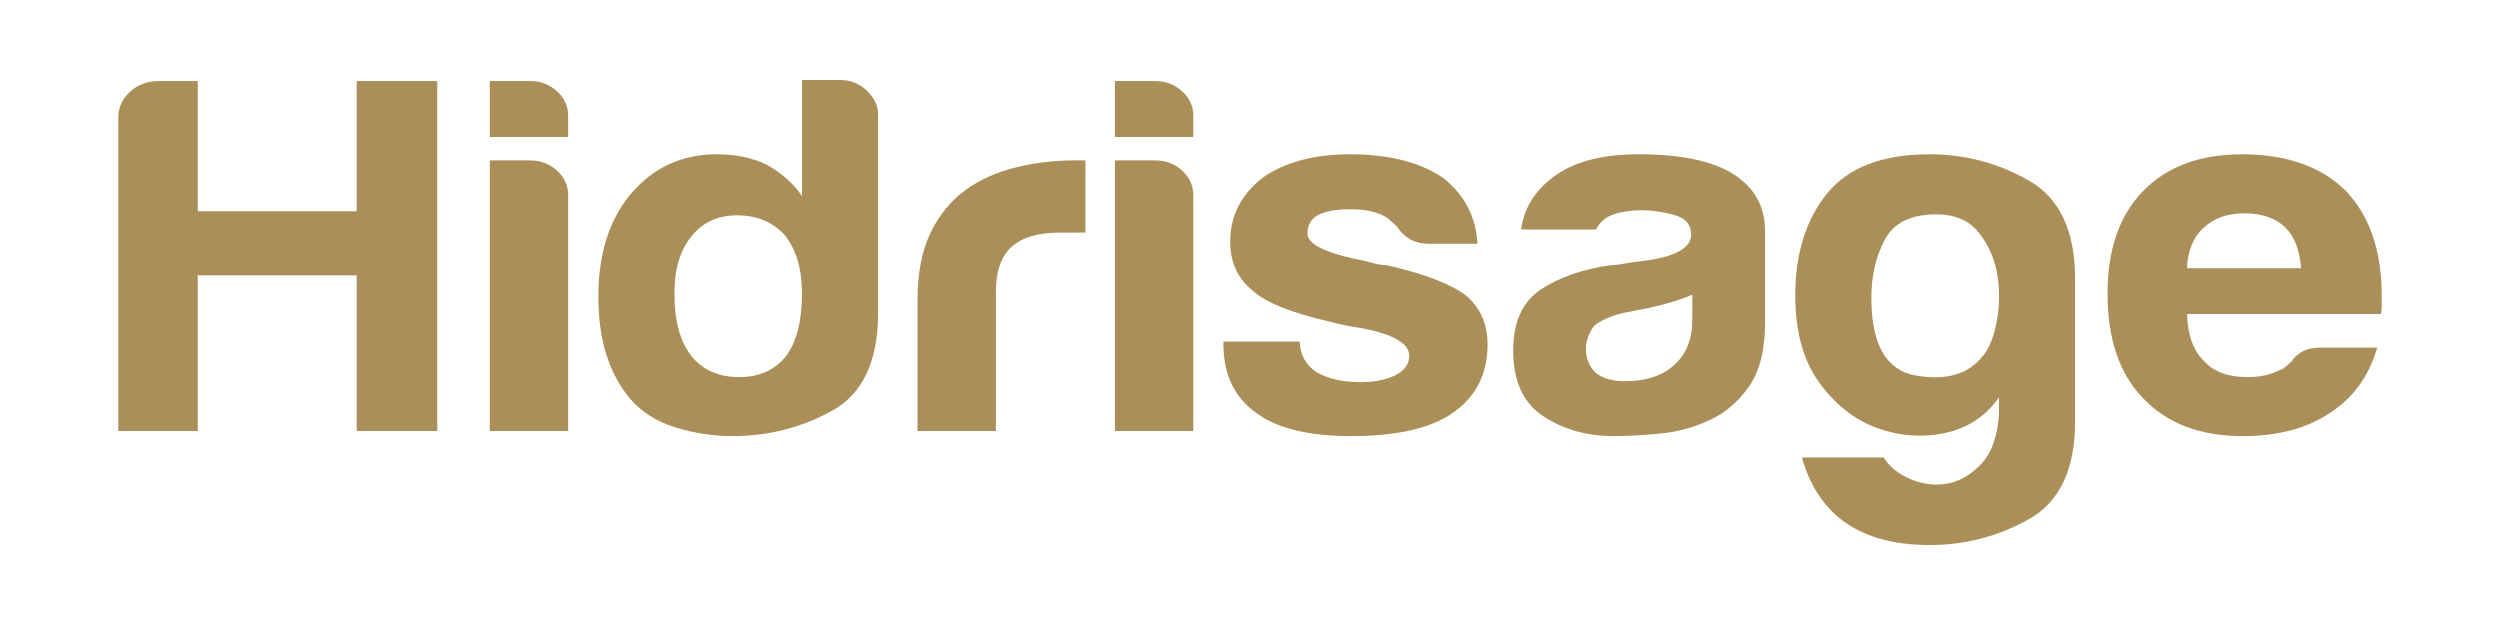
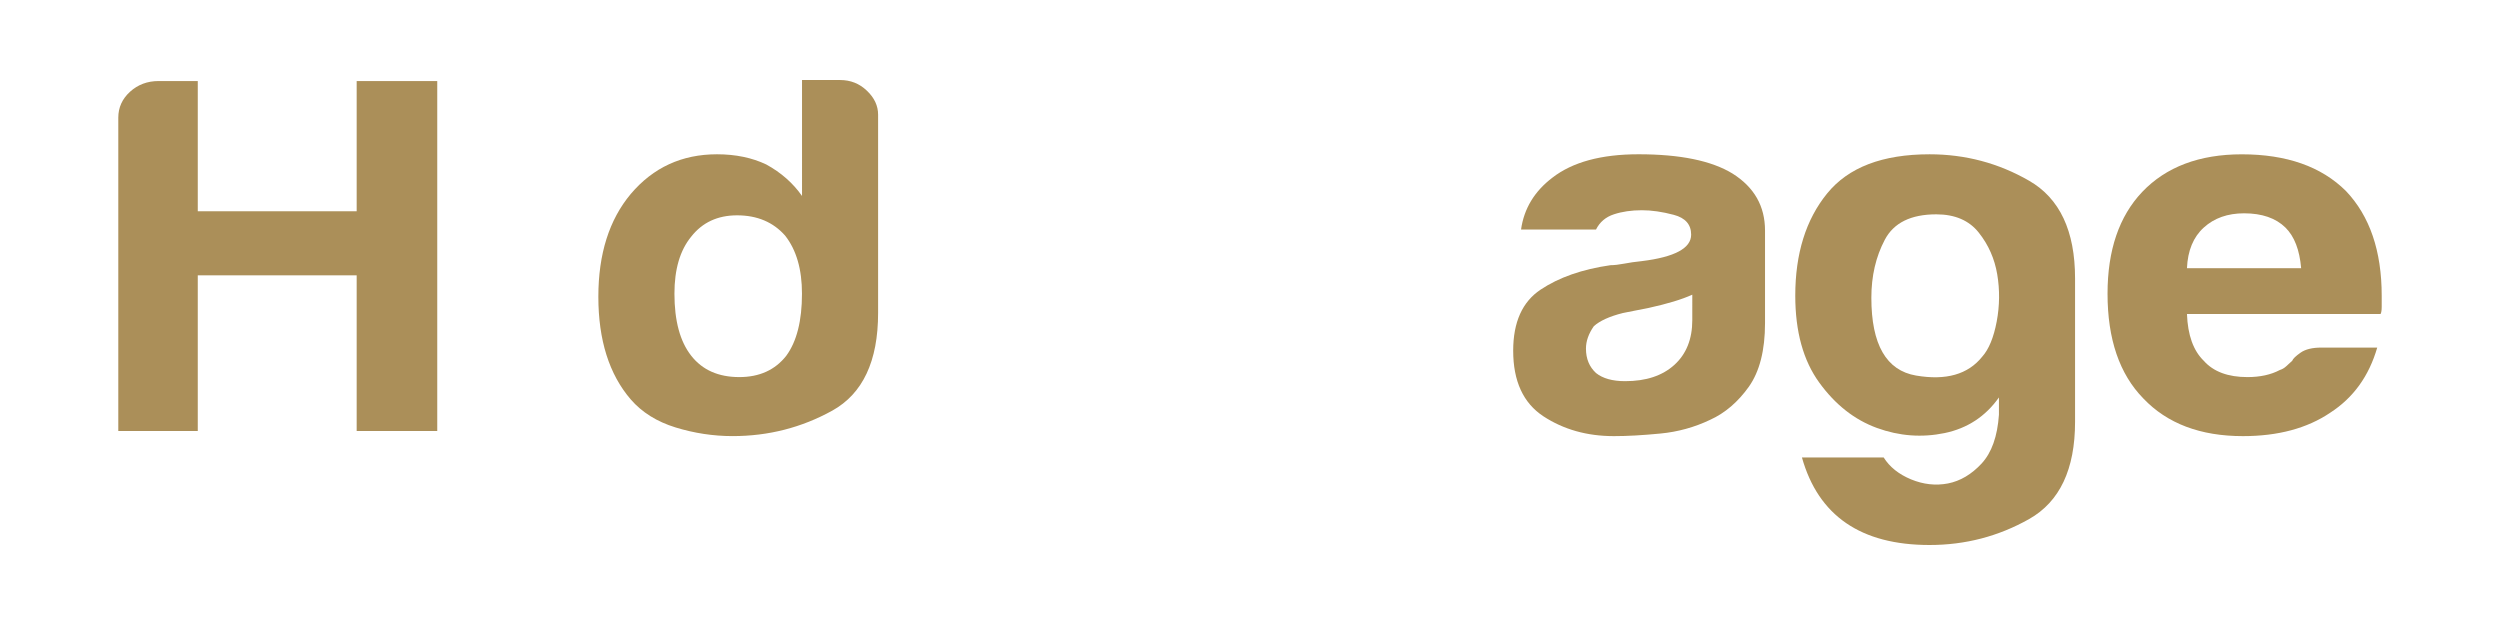
<svg xmlns="http://www.w3.org/2000/svg" version="1.1" id="Capa_1" x="0px" y="0px" width="120px" height="30px" viewBox="0 0 120 30" enable-background="new 0 0 120 30" xml:space="preserve">
  <g>
    <g>
      <path fill="#AB8F59" d="M5.678,20.688V5.648c0-0.488,0.188-0.902,0.564-1.245C6.619,4.062,7.075,3.89,7.613,3.89h1.88v6.25h7.627    V3.89h3.868v16.798H17.12v-7.471H9.493v7.471H5.678z" />
-       <path fill="#AB8F59" d="M23.51,3.89h1.935c0.501,0,0.932,0.166,1.29,0.489c0.357,0.326,0.537,0.716,0.537,1.172v1.025H23.51V3.89z     M23.51,7.7h1.935c0.501,0,0.932,0.163,1.29,0.487c0.357,0.327,0.537,0.717,0.537,1.174v11.328H23.51V7.7z" />
      <path fill="#AB8F59" d="M38.496,3.841h1.827c0.501,0,0.931,0.17,1.288,0.513c0.36,0.341,0.538,0.726,0.538,1.15v9.52    c0,2.312-0.735,3.874-2.202,4.688c-1.469,0.812-3.062,1.221-4.781,1.221c-0.931,0-1.843-0.14-2.74-0.416    c-0.896-0.276-1.612-0.725-2.149-1.343c-1.036-1.204-1.556-2.849-1.556-4.931c0-2.053,0.52-3.695,1.556-4.933    c1.076-1.27,2.455-1.904,4.139-1.904c0.894,0,1.682,0.165,2.363,0.488c0.714,0.391,1.287,0.896,1.718,1.513V3.841z M32.373,14.096    c0,1.303,0.268,2.296,0.805,2.978c0.536,0.686,1.308,1.026,2.308,1.026c0.968,0,1.72-0.341,2.257-1.026    c0.5-0.682,0.752-1.675,0.752-2.978c0-1.172-0.269-2.098-0.806-2.783c-0.572-0.651-1.344-0.977-2.31-0.977    c-0.932,0-1.666,0.341-2.202,1.025C32.641,12.015,32.373,12.923,32.373,14.096z" />
-       <path fill="#AB8F59" d="M44.042,20.688V14.39c0-1.271,0.203-2.336,0.616-3.198c0.412-0.864,0.977-1.555,1.693-2.077    c0.681-0.489,1.479-0.847,2.391-1.075c0.914-0.227,1.854-0.341,2.82-0.341c0.071,0,0.16,0,0.268,0s0.196,0,0.27,0v3.467h-1.236    c-1.039,0-1.808,0.228-2.31,0.684c-0.501,0.456-0.75,1.172-0.75,2.148v6.689H44.042z" />
-       <path fill="#AB8F59" d="M53.518,3.89h1.932c0.503,0,0.932,0.166,1.29,0.489c0.358,0.326,0.539,0.716,0.539,1.172v1.025h-3.761    V3.89z M53.518,7.7h1.932c0.503,0,0.932,0.163,1.29,0.487c0.358,0.327,0.539,0.717,0.539,1.174v11.328h-3.761V7.7z" />
-       <path fill="#AB8F59" d="M58.726,16.392h3.654c0.034,0.65,0.303,1.14,0.806,1.462c0.536,0.329,1.253,0.49,2.148,0.49    c0.644,0,1.2-0.114,1.665-0.343c0.429-0.226,0.645-0.538,0.645-0.928c0-0.584-0.754-1.023-2.256-1.317    c-0.645-0.097-1.128-0.195-1.452-0.292c-1.896-0.424-3.167-0.929-3.812-1.514c-0.717-0.586-1.075-1.369-1.075-2.343    c0-1.238,0.52-2.264,1.557-3.078c1.075-0.749,2.472-1.123,4.191-1.123c1.861,0,3.348,0.374,4.458,1.123    c1.04,0.814,1.592,1.874,1.665,3.175h-2.31c-0.68,0-1.201-0.276-1.555-0.83c-0.147-0.13-0.289-0.259-0.433-0.391    c-0.429-0.294-1.019-0.439-1.771-0.439c-0.718,0-1.254,0.096-1.612,0.292c-0.322,0.195-0.483,0.489-0.483,0.879    c0,0.521,0.93,0.96,2.792,1.318c0.215,0.066,0.403,0.115,0.565,0.146c0.161,0.033,0.312,0.049,0.454,0.049    c1.827,0.424,3.099,0.914,3.815,1.466c0.679,0.586,1.021,1.367,1.021,2.343c0,1.434-0.573,2.54-1.722,3.32    c-1.072,0.718-2.683,1.076-4.831,1.076c-2.042,0-3.565-0.374-4.568-1.124c-1.038-0.75-1.557-1.839-1.557-3.272V16.392z" />
      <path fill="#AB8F59" d="M82.087,20.151c-0.75,0.358-1.547,0.579-2.39,0.659c-0.841,0.082-1.583,0.124-2.229,0.124    c-1.29,0-2.417-0.318-3.385-0.952c-0.967-0.637-1.45-1.686-1.45-3.15c0-1.367,0.438-2.344,1.316-2.93    c0.876-0.585,1.996-0.978,3.355-1.173c0.18,0,0.396-0.025,0.644-0.072c0.252-0.05,0.54-0.09,0.863-0.124    c1.574-0.195,2.364-0.618,2.364-1.269c0-0.488-0.279-0.806-0.833-0.952c-0.558-0.148-1.067-0.221-1.531-0.221    c-0.502,0-0.951,0.066-1.344,0.196c-0.396,0.129-0.68,0.374-0.859,0.731H73.01c0.142-1.007,0.646-1.837,1.505-2.49    c0.967-0.749,2.343-1.123,4.135-1.123c2.005,0,3.507,0.311,4.512,0.926c1.039,0.653,1.559,1.563,1.559,2.736v4.445    c0,1.301-0.259,2.318-0.777,3.052C83.42,19.297,82.802,19.827,82.087,20.151z M81.229,14.145c-0.502,0.229-1.202,0.44-2.095,0.636    L77.9,15.024c-0.645,0.163-1.111,0.375-1.397,0.635c-0.25,0.358-0.377,0.715-0.377,1.074c0,0.489,0.163,0.879,0.484,1.173    c0.323,0.259,0.787,0.39,1.396,0.39c1.003,0,1.79-0.261,2.364-0.782c0.573-0.52,0.86-1.237,0.86-2.148V14.145z" />
      <path fill="#AB8F59" d="M95.949,19.906v-0.829c-0.645,0.912-1.514,1.482-2.605,1.71c-1.093,0.226-2.176,0.146-3.251-0.245    c-1.074-0.392-1.996-1.113-2.766-2.174c-0.769-1.057-1.154-2.449-1.154-4.174c0-2.019,0.509-3.654,1.529-4.907    c1.021-1.256,2.658-1.881,4.916-1.881c1.719,0,3.311,0.423,4.782,1.271c1.467,0.845,2.203,2.408,2.203,4.687v6.885    c0,2.278-0.736,3.834-2.203,4.664c-1.471,0.831-3.063,1.247-4.782,1.247c-3.296,0-5.336-1.402-6.125-4.201h3.924    c0.285,0.455,0.725,0.807,1.314,1.051c0.591,0.243,1.182,0.309,1.775,0.195c0.588-0.116,1.125-0.434,1.608-0.952    C95.599,21.73,95.877,20.949,95.949,19.906z M89.825,14.292c0,2.246,0.717,3.492,2.148,3.735c1.434,0.245,2.489-0.055,3.169-0.901    c0.323-0.36,0.553-0.922,0.699-1.687c0.144-0.763,0.152-1.522,0.026-2.27c-0.126-0.749-0.42-1.417-0.885-2.002    c-0.465-0.587-1.146-0.879-2.04-0.879c-1.219,0-2.043,0.407-2.472,1.221C90.04,12.323,89.825,13.25,89.825,14.292z" />
      <path fill="#AB8F59" d="M111.421,16.684h2.686c-0.396,1.369-1.147,2.41-2.256,3.126c-1.11,0.75-2.507,1.124-4.19,1.124    c-2.042,0-3.635-0.603-4.78-1.807c-1.147-1.173-1.719-2.849-1.719-5.031c0-2.081,0.553-3.711,1.663-4.882    c1.146-1.203,2.742-1.807,4.782-1.807c2.148,0,3.814,0.585,4.996,1.758c1.146,1.204,1.719,2.881,1.719,5.03    c0,0.128,0,0.244,0,0.341c0,0.098,0,0.163,0,0.194c0,0.165-0.019,0.279-0.054,0.343h-9.293c0.037,1.01,0.305,1.759,0.808,2.246    c0.464,0.522,1.163,0.781,2.094,0.781c0.609,0,1.127-0.113,1.557-0.341c0.107-0.032,0.205-0.089,0.296-0.171    c0.088-0.081,0.187-0.17,0.296-0.27c0.034-0.097,0.168-0.227,0.401-0.39C110.659,16.765,110.992,16.684,111.421,16.684z     M104.974,12.874h5.481c-0.074-0.876-0.324-1.528-0.754-1.951c-0.464-0.455-1.127-0.684-1.987-0.684    c-0.788,0-1.432,0.229-1.933,0.684C105.279,11.378,105.011,12.029,104.974,12.874z" />
    </g>
  </g>
</svg>